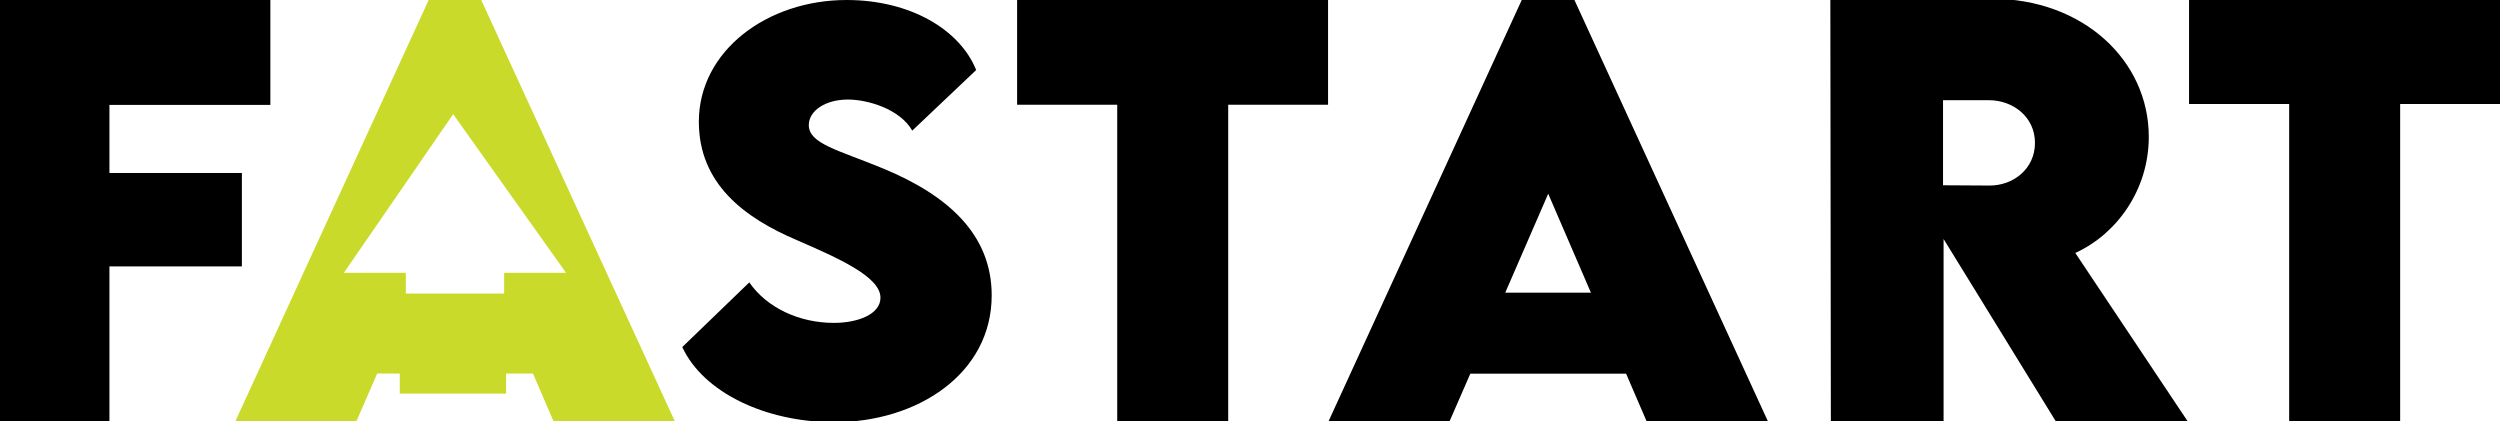
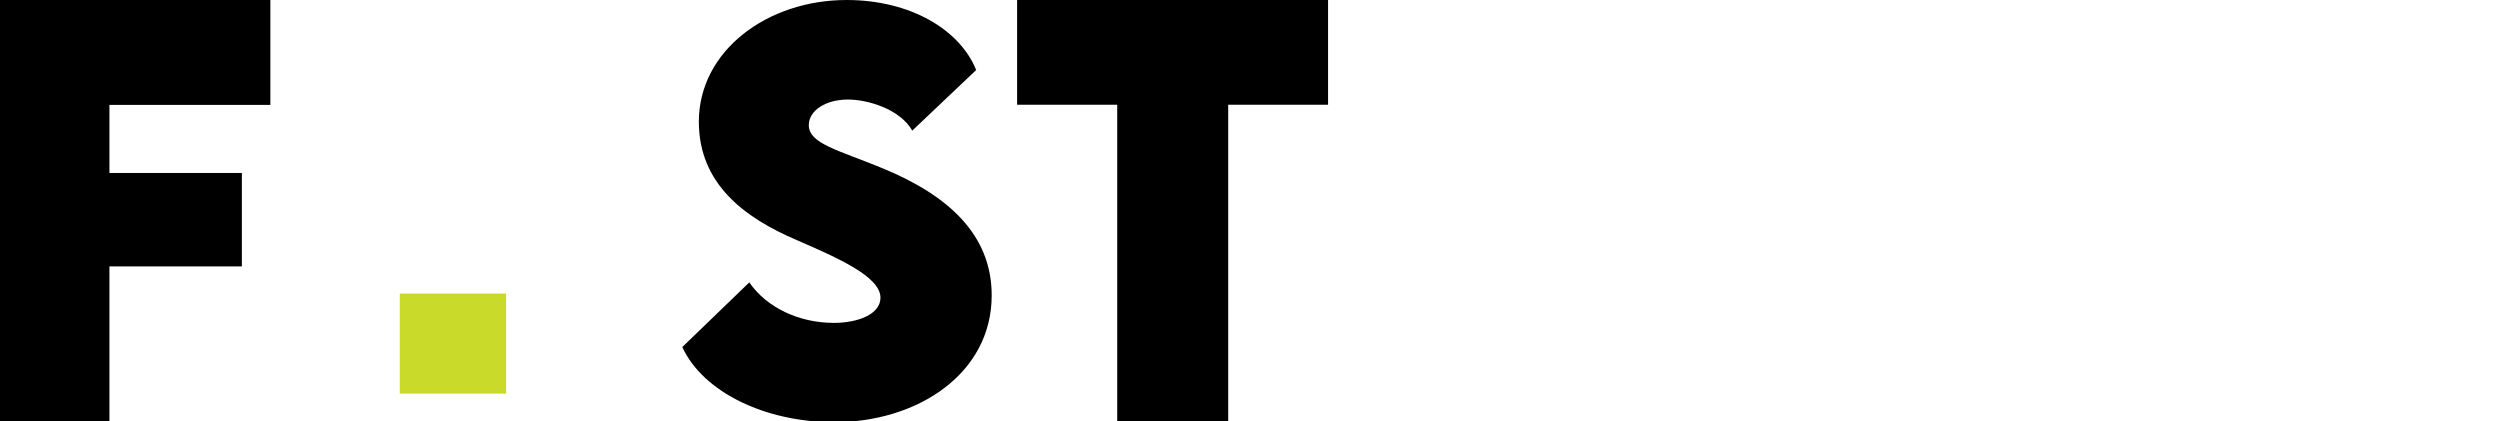
<svg xmlns="http://www.w3.org/2000/svg" id="Layer_1" data-name="Layer 1" viewBox="0 0 821.5 138.49">
  <defs>
    <style>
      .cls-1 {
        fill: #c9da2b;
      }
    </style>
  </defs>
  <path d="M35.96,34.46v22.38h43.52v30.7h-43.52v51.19H0V0h88.84v34.47h-52.88,0Z" />
  <path d="M224.2,114.04l22.02-21.25c5.7,8.28,16.32,13.31,27.8,13.31,7.74,0,15.3-2.76,15.3-8.28,0-6.94-14.03-13.05-27.46-18.91-17.34-7.36-32.22-18.58-32.22-38.91C229.64,16.66,252.17,0,278.18,0,299.09,0,315.41,9.71,320.77,23.01l-21,19.91c-4.08-7.11-14.62-10.21-21.17-10.21-7.48,0-12.83,3.77-12.83,8.37,0,6.19,9.69,8.2,24.48,14.31,21.42,8.87,35.62,21.76,35.62,41.67,0,25.69-24.31,41.67-51.77,41.67-22.53,0-43.01-9.79-49.9-24.68h0Z" />
  <path d="M436.4,34.42h-32.81v104.31h-36.47V34.42h-32.9V0h102.18v34.42Z" />
-   <polygon class="cls-1" points="158.13 -.01 140.87 -.01 77.2 138.73 116.98 138.73 123.95 122.74 133.35 122.74 133.35 89.64 113 89.64 148.91 37.52 186 89.64 165.66 89.64 165.66 122.74 175.13 122.74 182.02 138.73 221.89 138.73 158.13 -.01" />
  <rect class="cls-1" x="131.37" y="96.46" width="34.94" height="32.88" />
-   <path d="M534.33,122.78h-51.18l-6.97,15.99h-39.78L500.07-.06h17.26l63.76,138.83h-39.87l-6.89-15.99ZM522.77,96.16l-14.03-32.5-14.11,32.5h28.14Z" />
-   <path d="M675.96,139.13l-37.3-60.6v60.6h-37.04l-.17-139.55h52.97c30.12,0,51.67,20.34,51.67,45.36,0,17.4-10.47,31.94-24.15,38.18l37.39,56.01h-43.37ZM638.48,60.88l15.15.09c7.88.09,15.06-5.45,15.06-14.02s-7.27-14.02-15.06-14.02h-15.15v27.96h0Z" />
-   <path d="M821.5,34.17h-32.81v104.32h-36.47V34.17h-32.9V-.26h102.18v34.43h0Z" />
</svg>